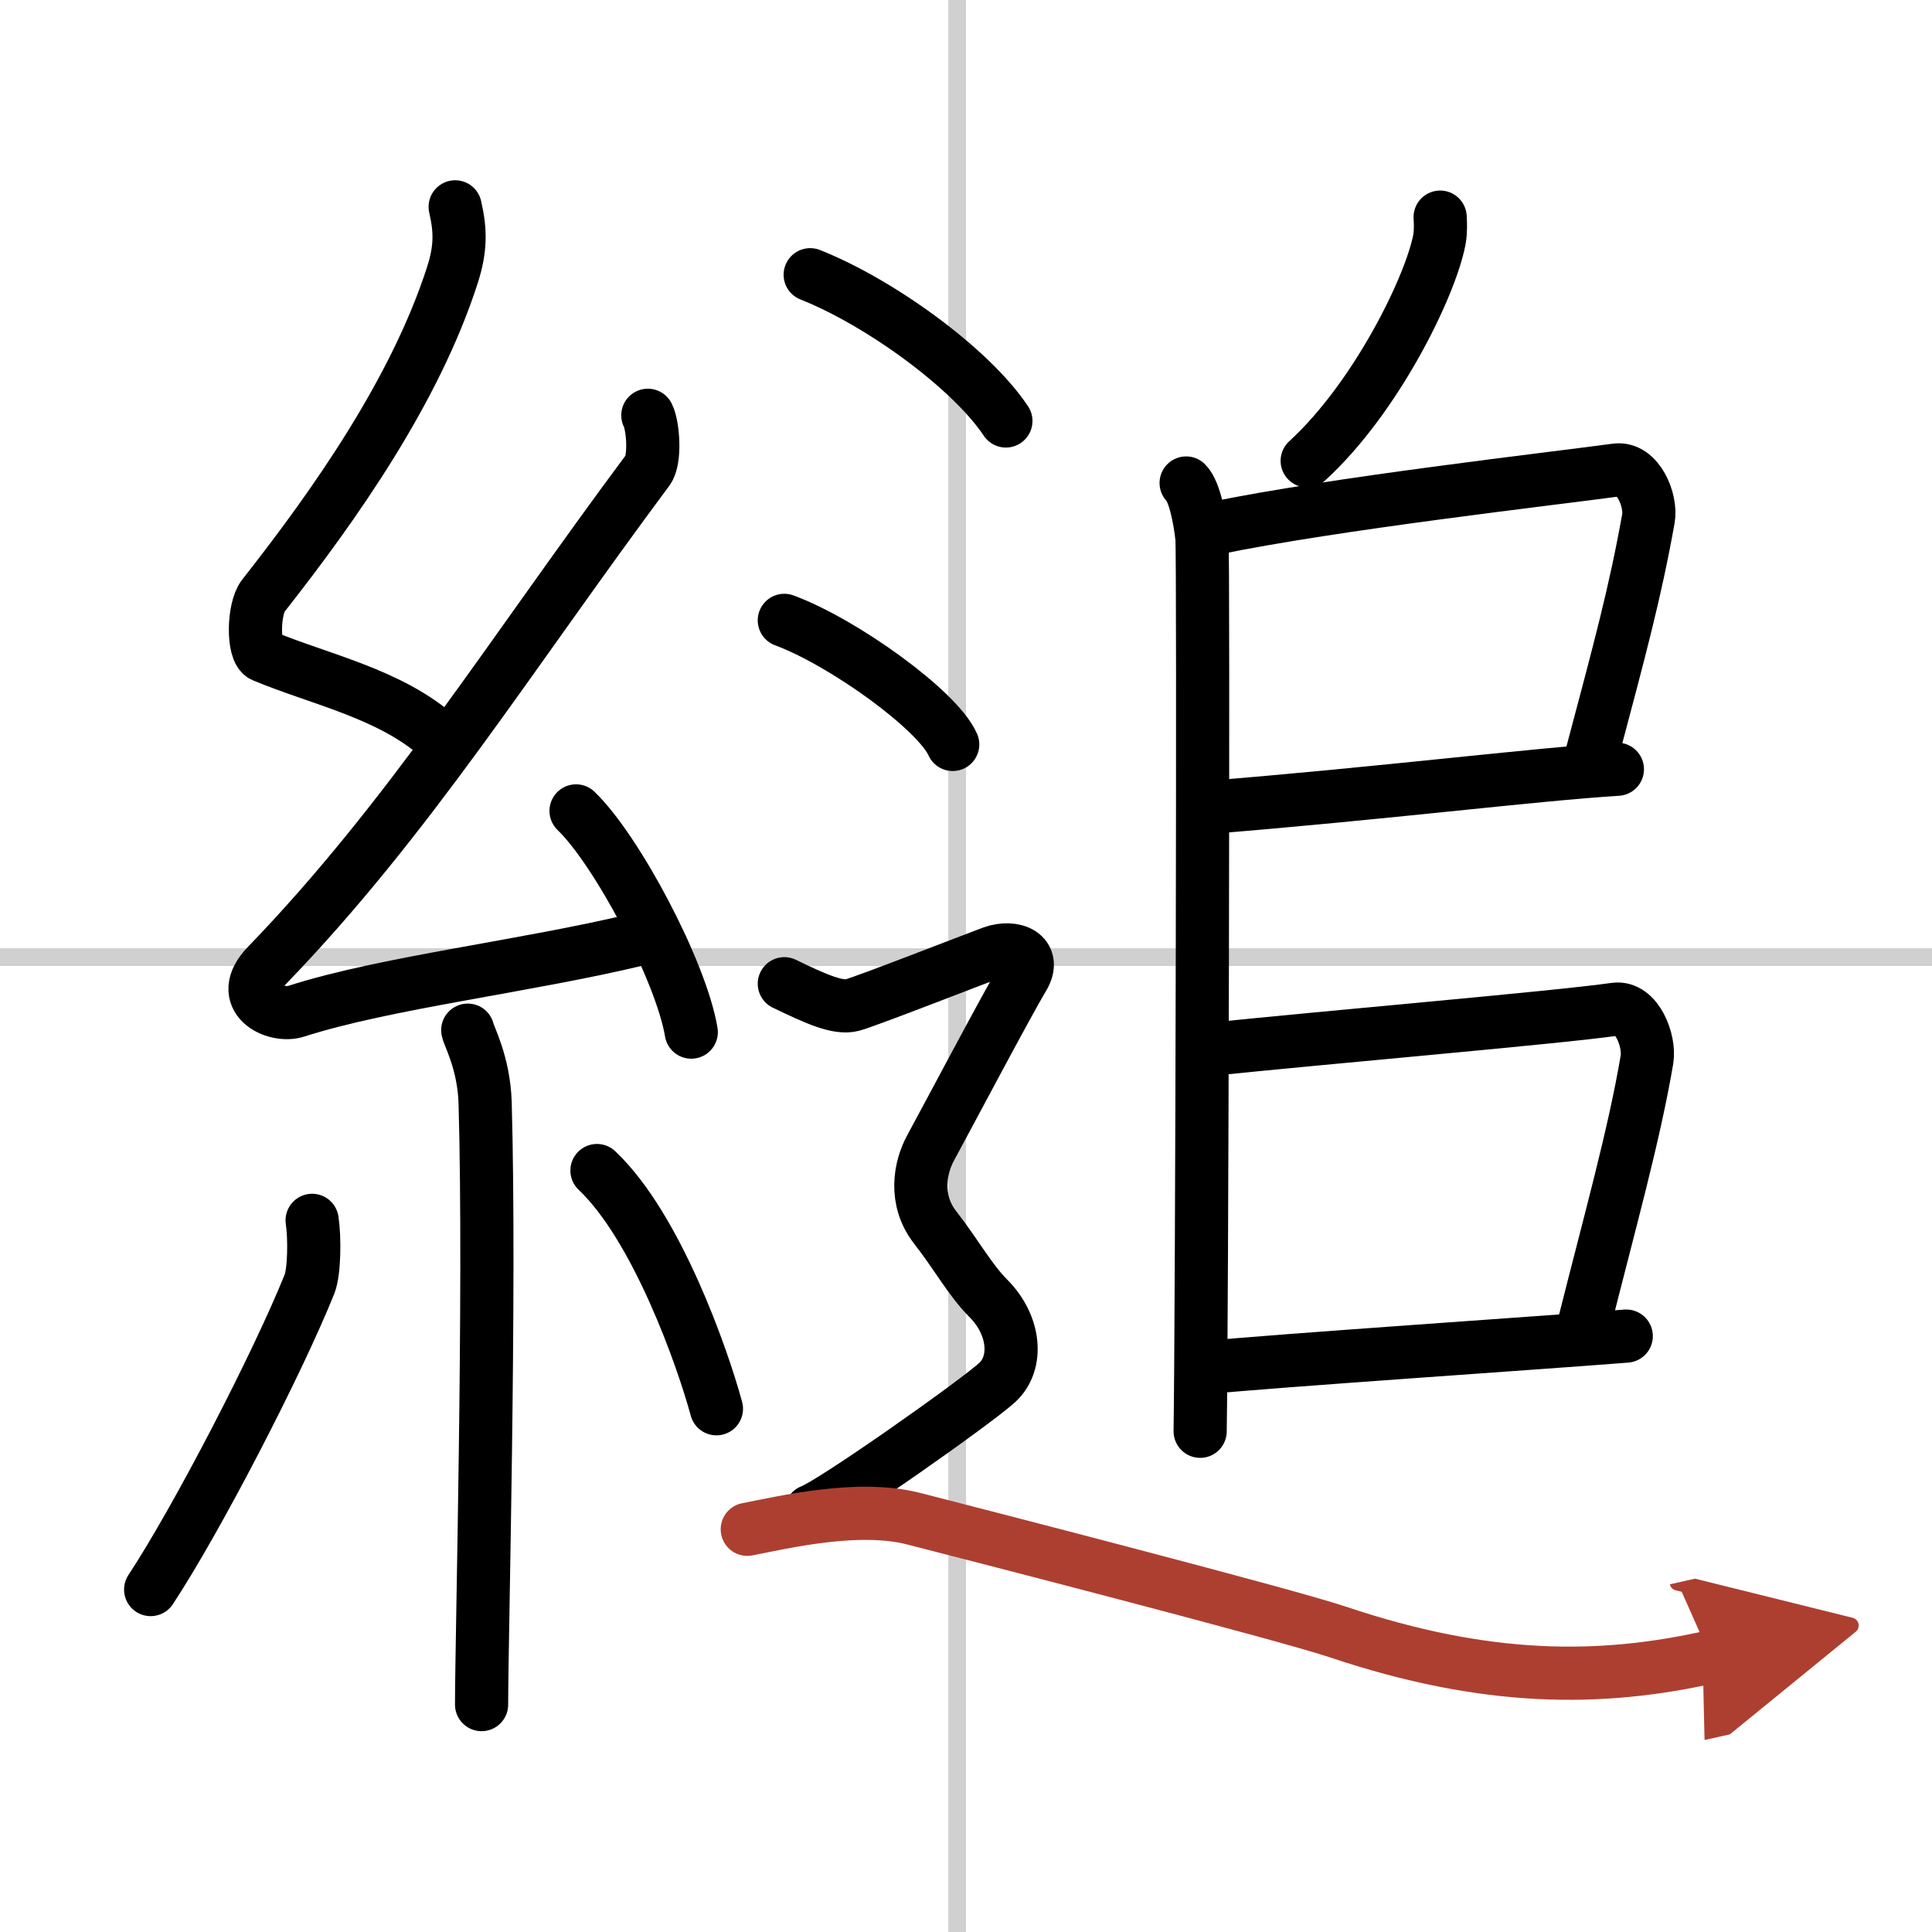
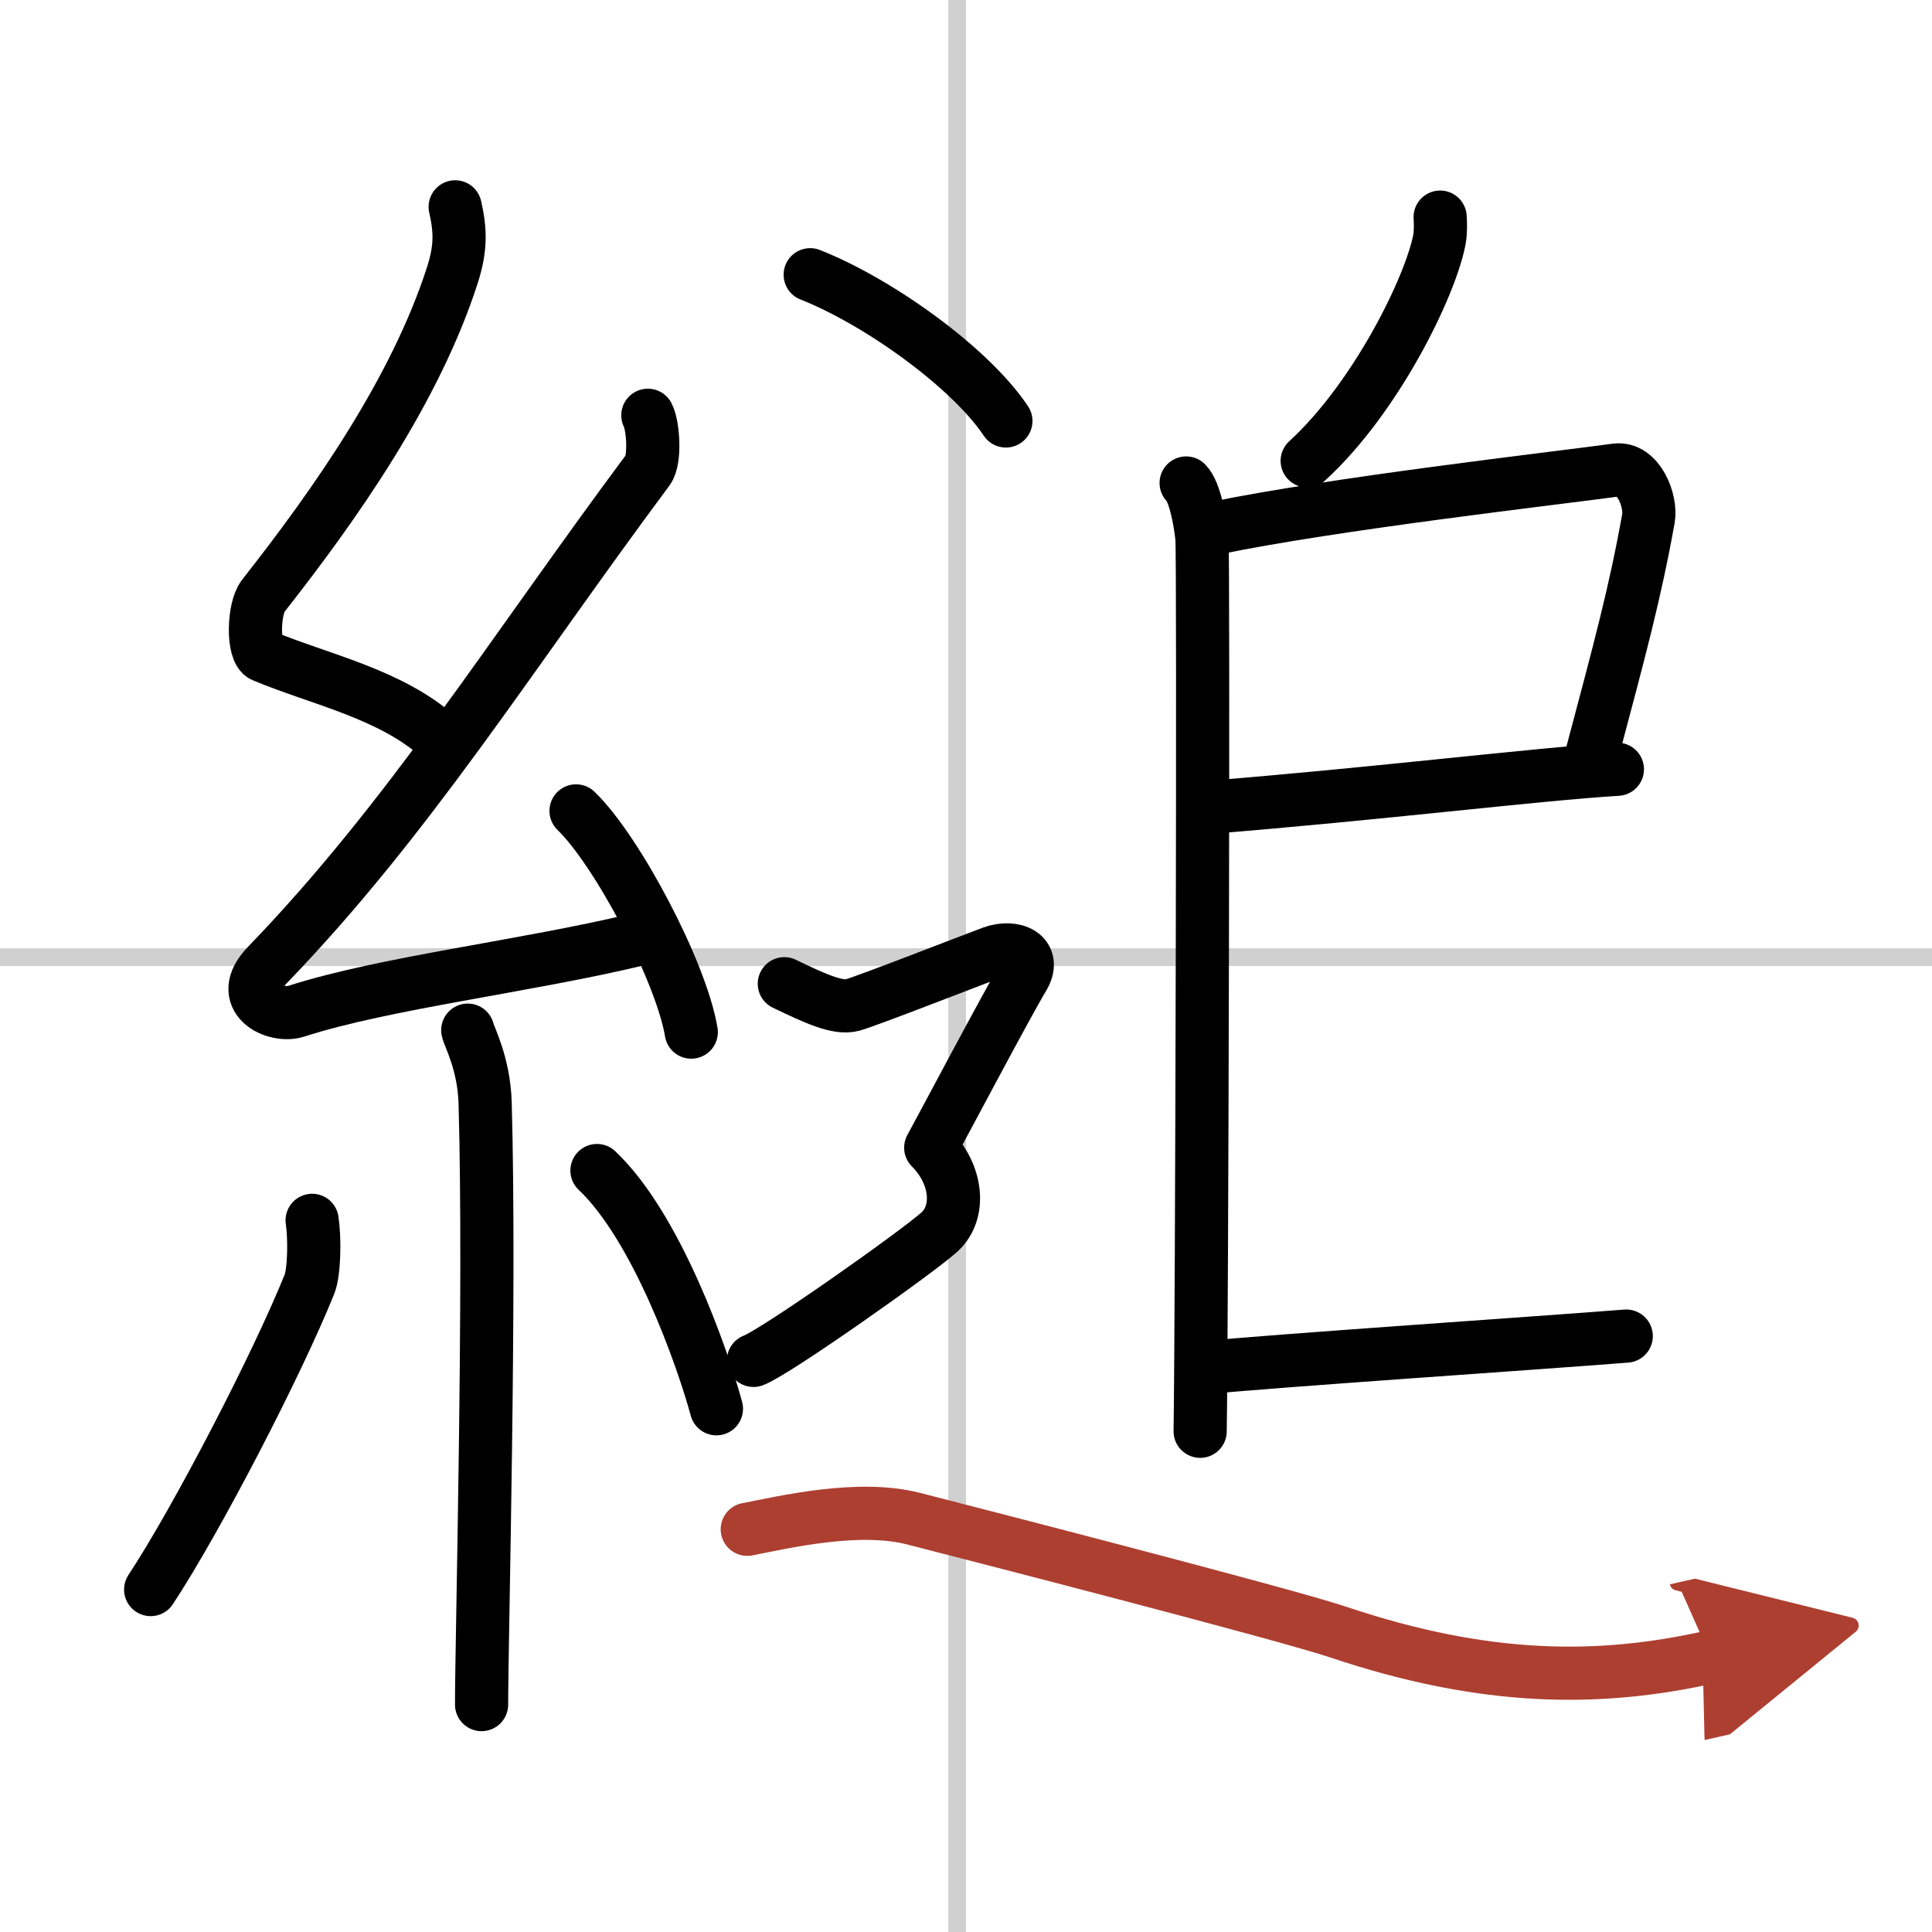
<svg xmlns="http://www.w3.org/2000/svg" width="400" height="400" viewBox="0 0 109 109">
  <defs>
    <marker id="a" markerWidth="4" orient="auto" refX="1" refY="5" viewBox="0 0 10 10">
      <polyline points="0 0 10 5 0 10 1 5" fill="#ad3f31" stroke="#ad3f31" />
    </marker>
  </defs>
  <g fill="none" stroke="#000" stroke-linecap="round" stroke-linejoin="round" stroke-width="3">
    <rect width="100%" height="100%" fill="#fff" stroke="#fff" />
    <line x1="54" x2="54" y2="109" stroke="#d0d0d0" stroke-width="1" />
    <line x2="109" y1="54" y2="54" stroke="#d0d0d0" stroke-width="1" />
    <path d="m25.68 11.67c0.31 1.35 0.32 2.35-0.15 3.83-2.09 6.5-6.59 12.92-10.68 18.12-0.56 0.72-0.61 3.13 0 3.38 3.23 1.35 7.17 2.13 9.94 4.61" />
    <path d="m36.55 23.43c0.3 0.58 0.44 2.5 0 3.09-7.8 10.48-13.49 19.67-21.48 27.94-1.83 1.89 0.46 2.98 1.65 2.59 5-1.61 12.85-2.51 19.28-4.05" />
    <path d="m32.5 45.75c2.29 2.2 5.93 9.05 6.5 12.48" />
    <path d="m26.39 58.12c0.07 0.36 0.91 1.85 0.98 4.09 0.31 10.79-0.2 30.29-0.2 33.96" />
    <path d="M17.61,68.85c0.15,0.98,0.13,2.9-0.15,3.6C15.63,77,11.08,85.77,8.5,89.68" />
    <path d="m33.68 66.04c3.37 3.18 5.96 10.56 6.74 13.44" />
    <path d="m81.25 12.25c0.02 0.31 0.04 0.81-0.04 1.26-0.5 2.65-3.58 8.94-7.46 12.49" />
    <path d="m66.92 27.25c0.49 0.48 0.79 2.14 0.89 3.09s0 44.48-0.1 50.41" />
    <path d="m68.5 29.81c6.67-1.39 19.24-2.82 22.67-3.29 1.26-0.17 2.01 1.73 1.83 2.74-0.75 4.18-1.59 7.28-3.19 13.3" />
    <path d="m67.97 45.57c9.98-0.8 18.57-1.88 23.28-2.17" />
-     <path d="m67.92 59.24c7.08-0.74 19.84-1.82 23.2-2.3 1.23-0.17 1.97 1.78 1.8 2.83-0.73 4.31-2.06 9.01-3.62 15.22" />
    <path d="m68.13 77.15c3.66-0.37 18.97-1.4 23.62-1.77" />
    <path d="m45.71 15.5c3.89 1.54 9.04 5.25 11.04 8.25" />
-     <path d="m44.25 35c3.35 1.24 8.66 5.08 9.5 7" />
-     <path d="m44.25 55.5c1.82 0.88 3.04 1.42 3.85 1.2s6.67-2.51 7.88-2.96c1.22-0.44 2.54 0.11 1.73 1.43-0.81 1.33-4.59 8.47-5.2 9.58s-0.96 2.95 0.25 4.5 1.97 2.97 3 4c1.5 1.5 1.71 3.64 0.5 4.75s-9.29 6.81-10.5 7.25" />
+     <path d="m44.25 55.5c1.82 0.88 3.04 1.42 3.85 1.2s6.67-2.51 7.88-2.96c1.22-0.44 2.54 0.11 1.73 1.43-0.81 1.33-4.59 8.47-5.2 9.58c1.5 1.5 1.71 3.64 0.5 4.75s-9.29 6.81-10.5 7.25" />
    <path d="m42.16 86.28c2.08-0.4 6.25-1.4 9.38-0.6 3.12 0.8 20.89 5.37 23.96 6.4 8.34 2.8 14.76 2.8 21.01 1.4" marker-end="url(#a)" stroke="#ad3f31" />
  </g>
</svg>